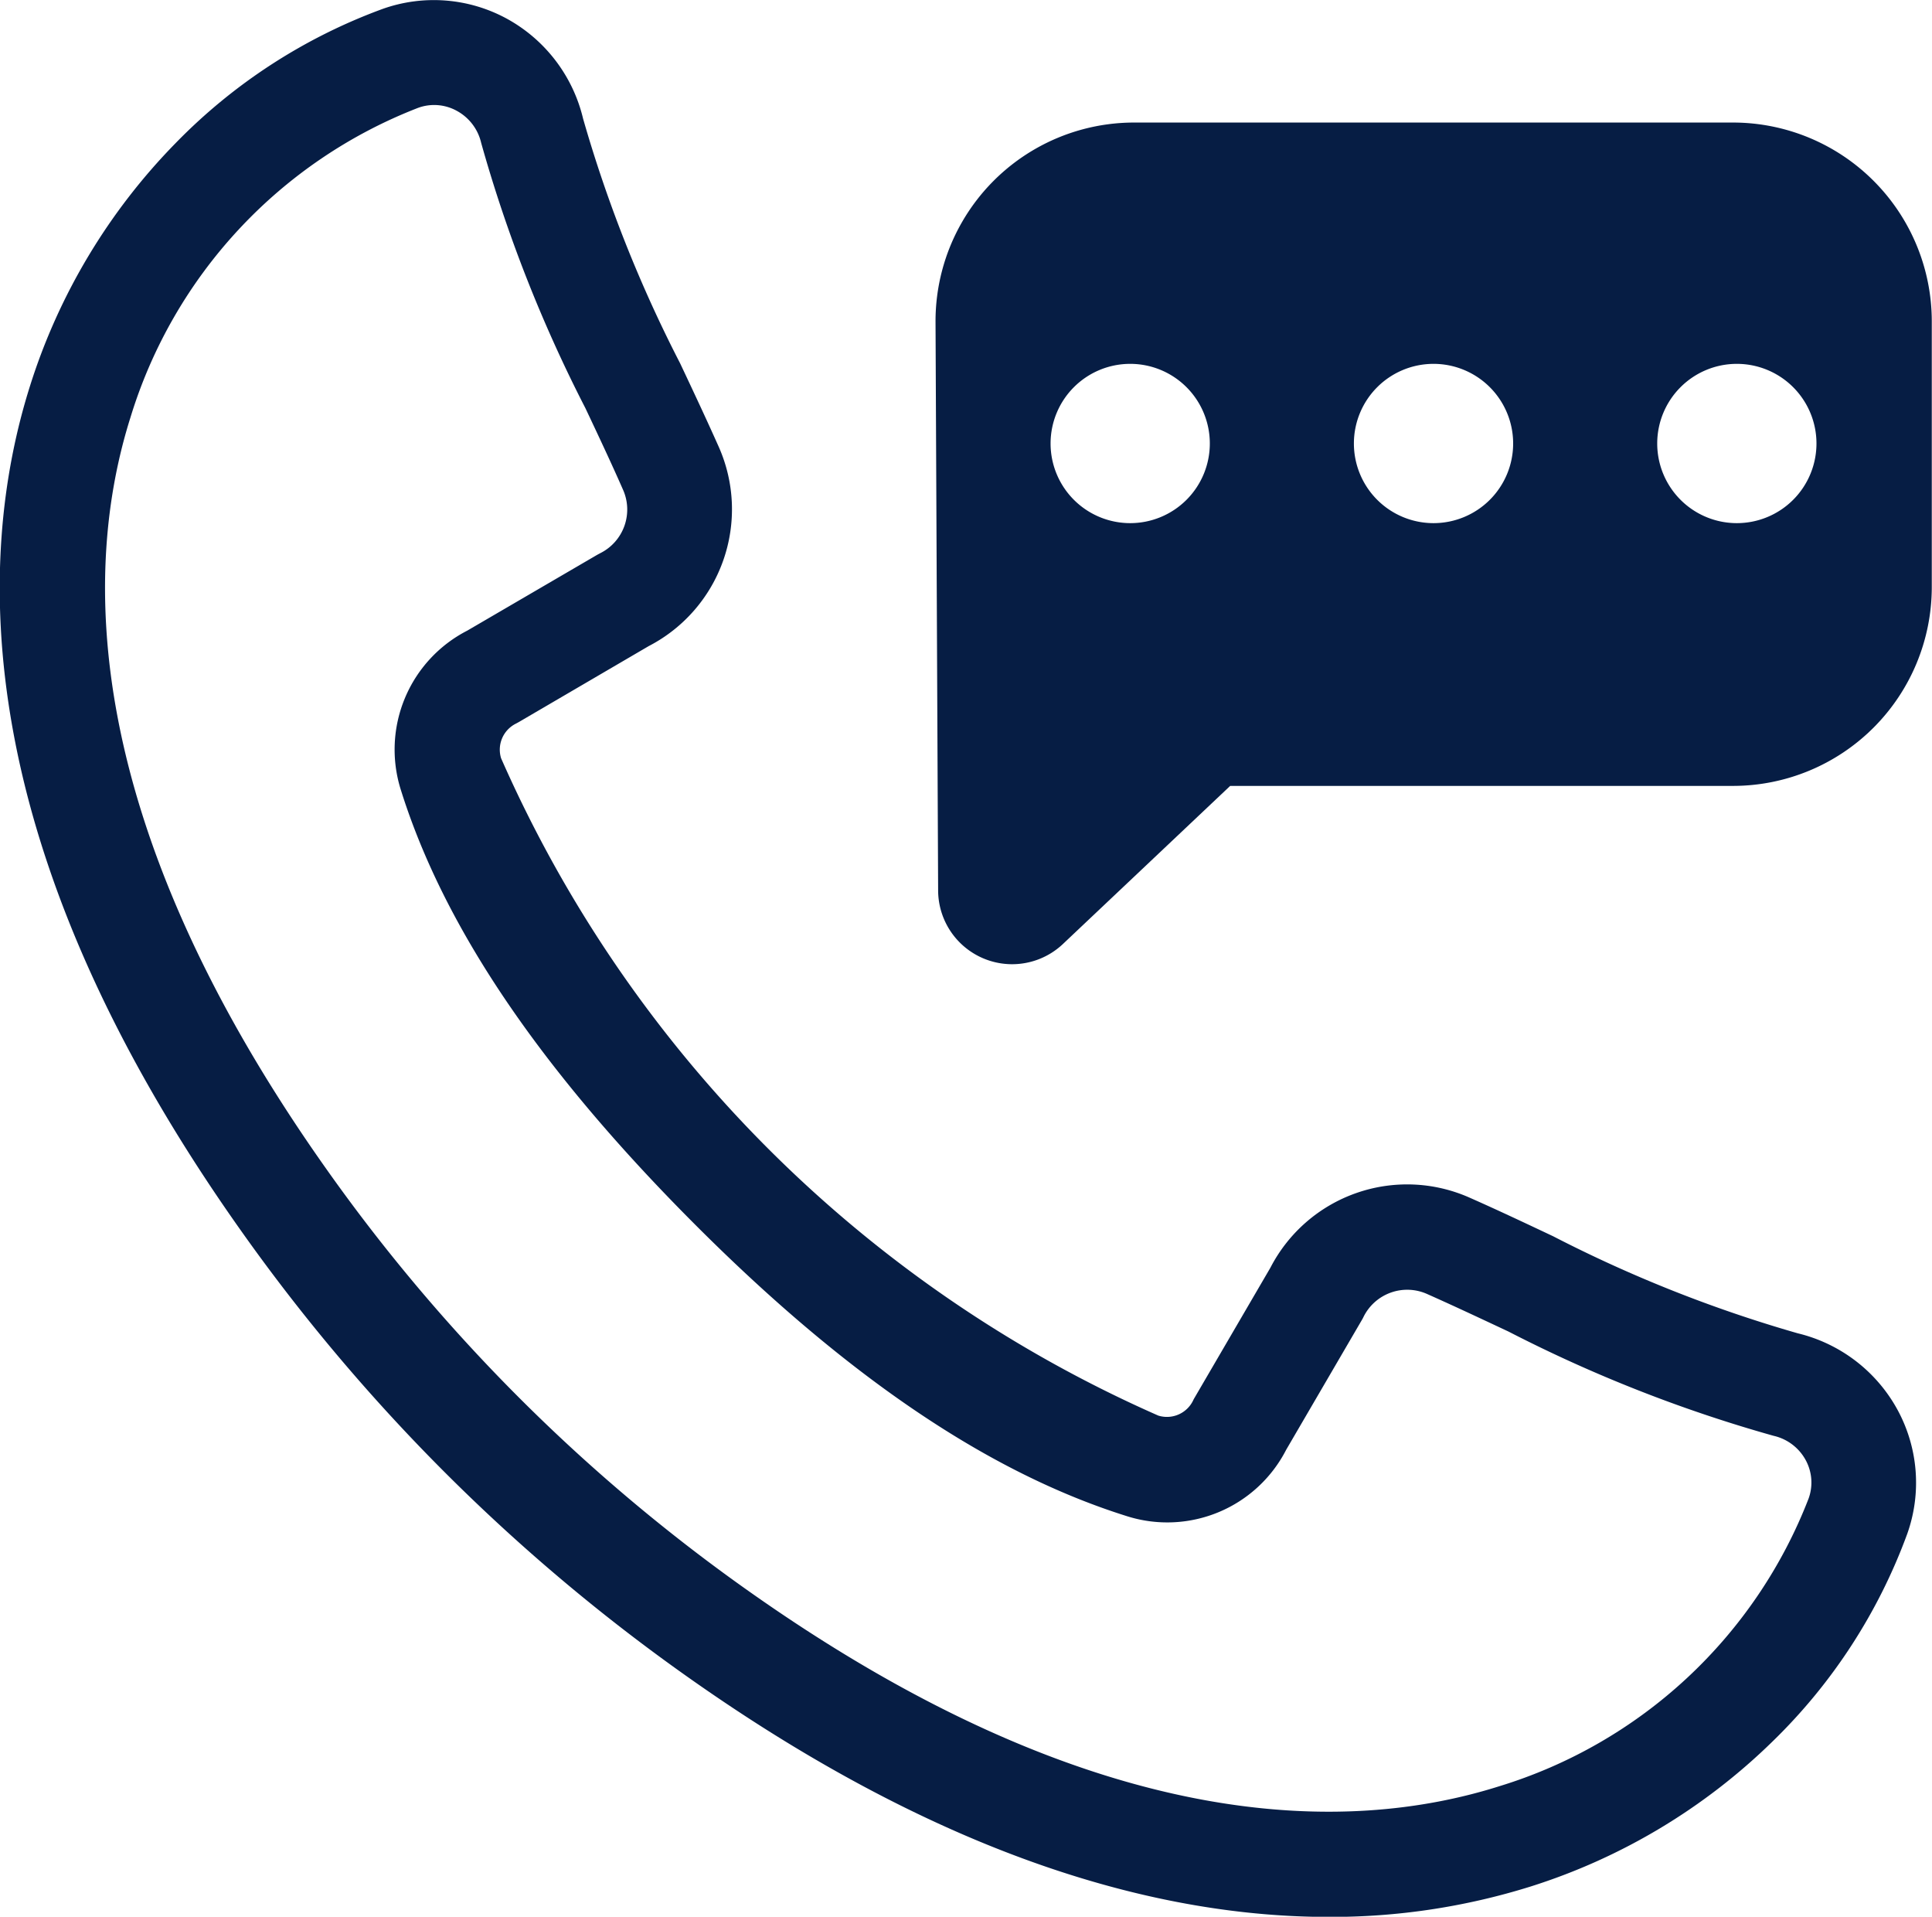
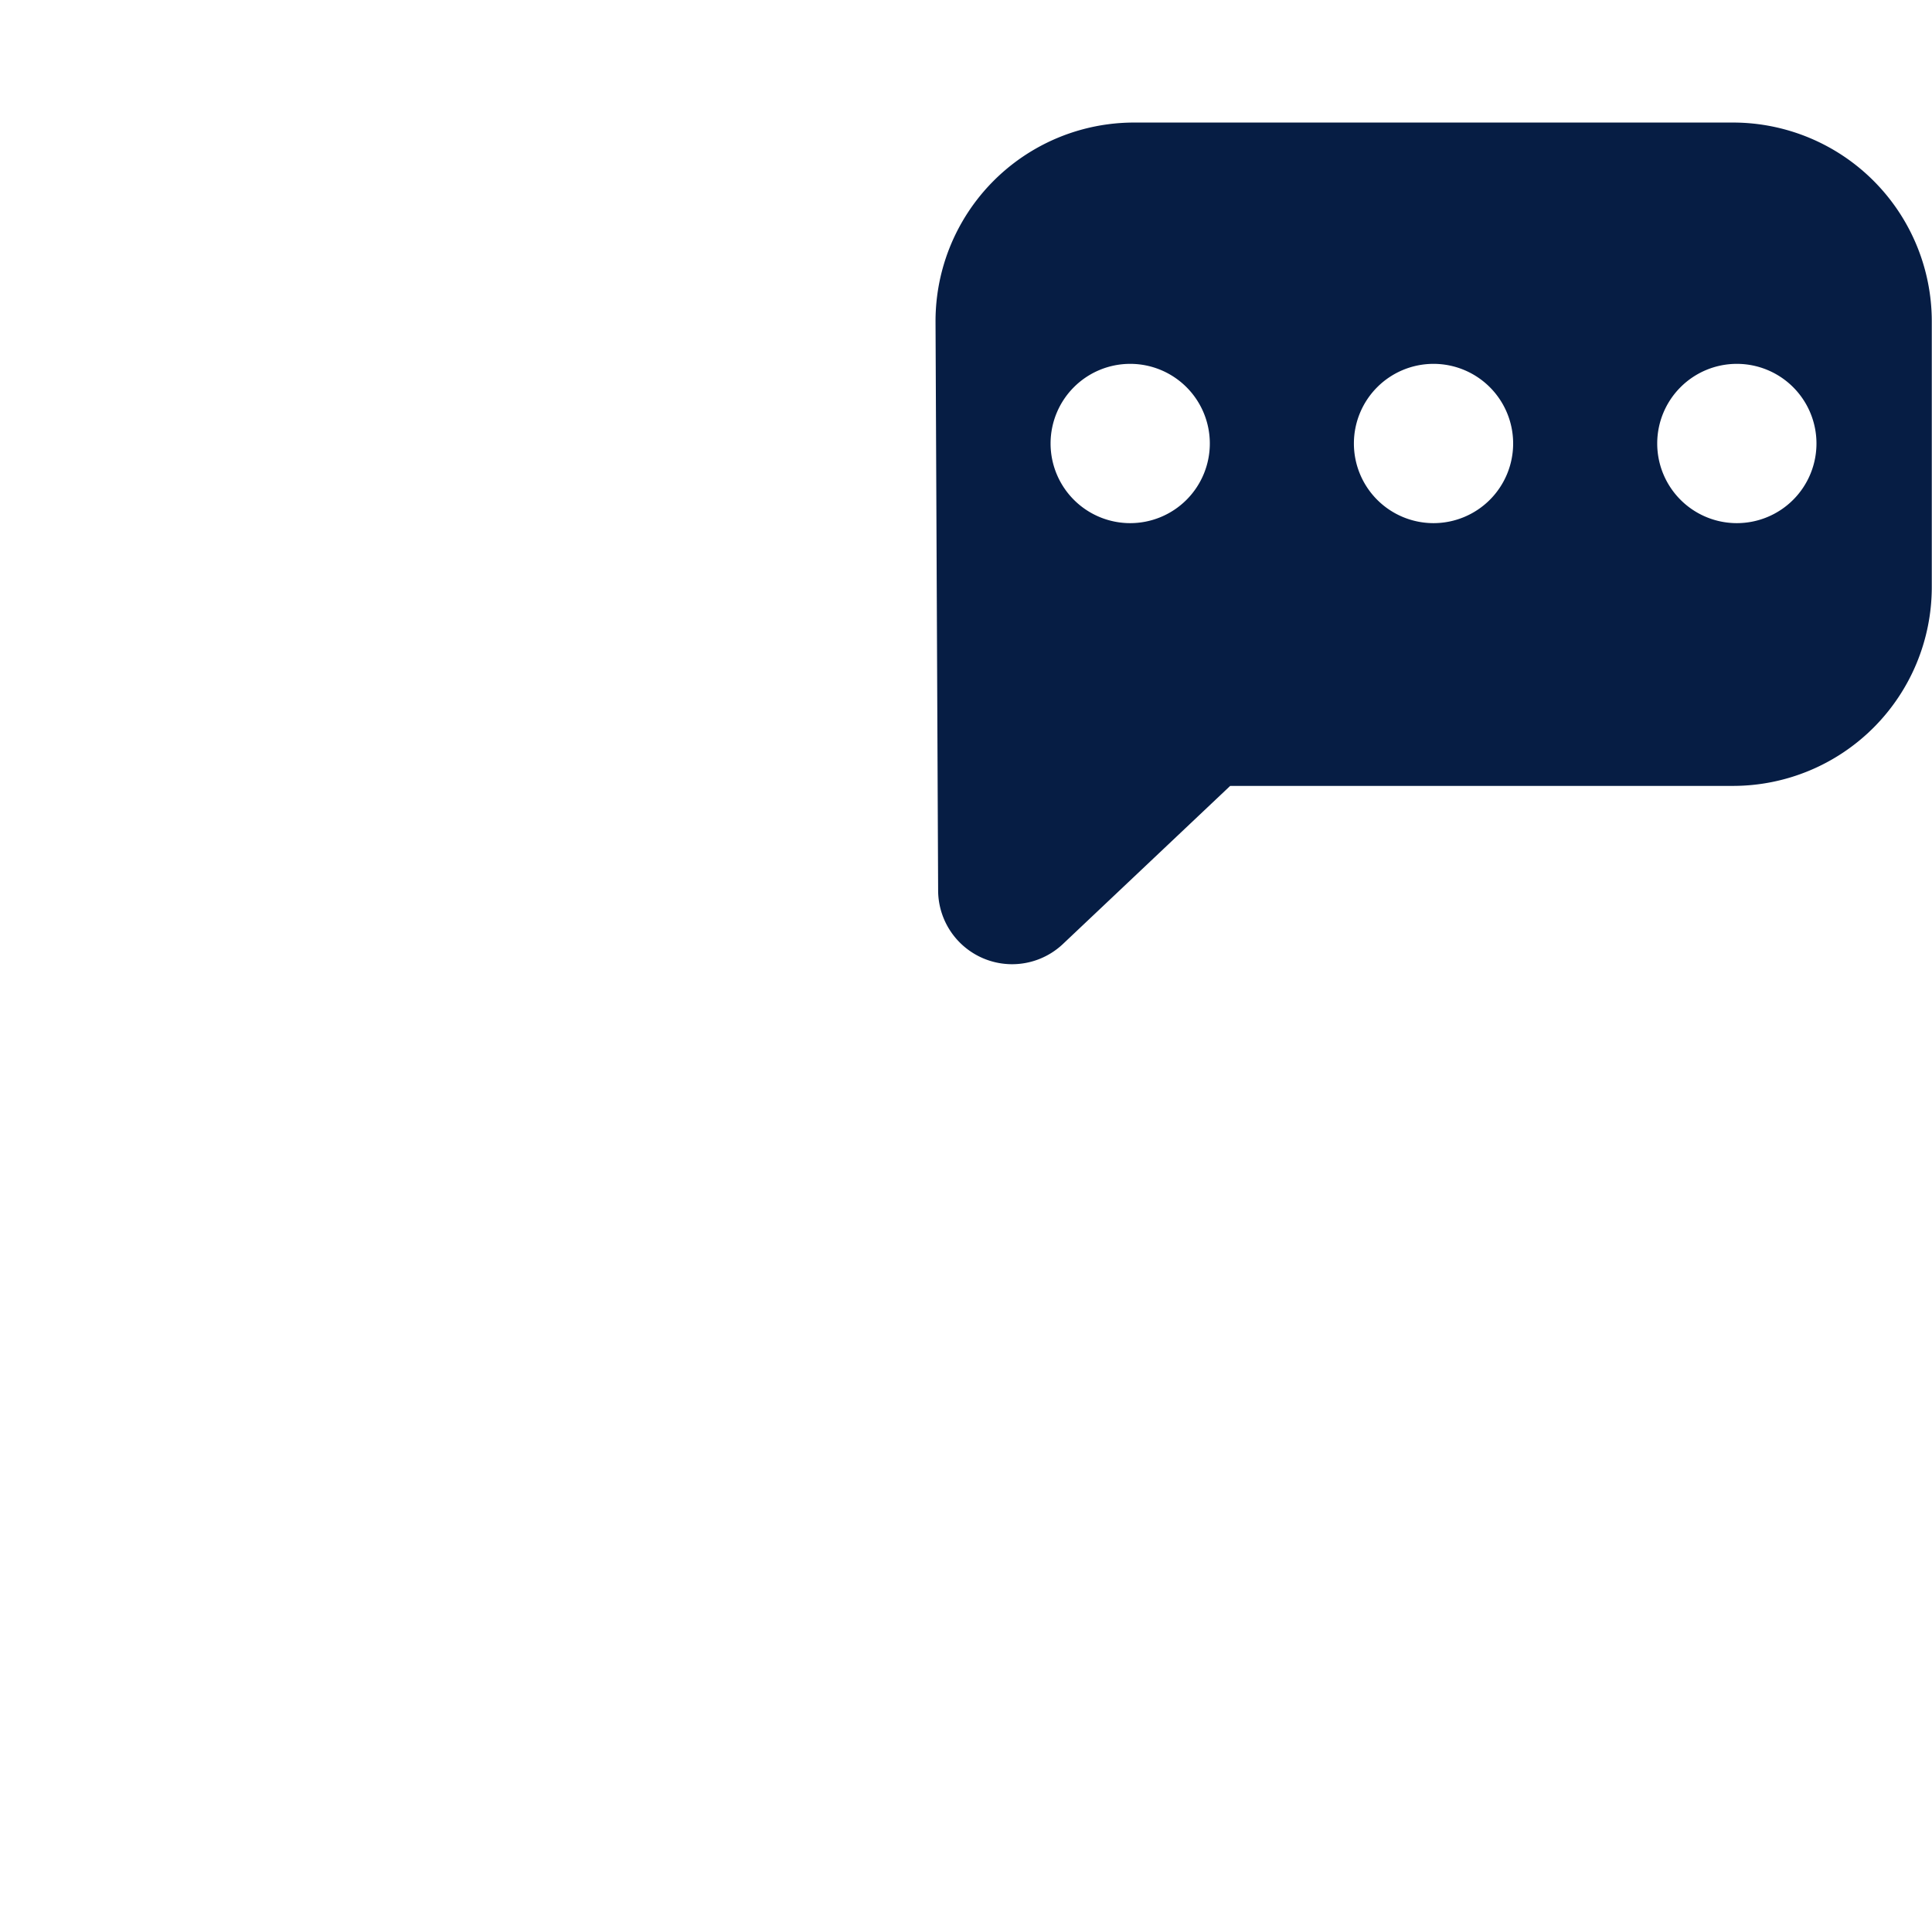
<svg xmlns="http://www.w3.org/2000/svg" width="35.669" height="35.379" viewBox="0 0 35.669 35.379">
  <g id="Groupe_9" data-name="Groupe 9" transform="translate(-5406.231 -2343.45)">
-     <path id="Tracé_23" data-name="Tracé 23" d="M5439.422,2368.06a24.725,24.725,0,0,1-4.518-1.792c-.534-.252-1.038-.49-1.539-.711a2.841,2.841,0,0,0-3.68,1.293l-1.4,2.4c-.01.017-.02.035-.028.053a.537.537,0,0,1-.641.276,23.679,23.679,0,0,1-12.134-12.134.537.537,0,0,1,.277-.64l.053-.029,2.395-1.4a2.843,2.843,0,0,0,1.293-3.68c-.223-.5-.46-1.005-.712-1.539a24.744,24.744,0,0,1-1.792-4.517,2.858,2.858,0,0,0-1.413-1.848,2.819,2.819,0,0,0-2.286-.178,10.265,10.265,0,0,0-3.823,2.477,11.217,11.217,0,0,0-2.689,4.483c-1.008,3.191-1.147,8.49,3.914,15.618a34.444,34.444,0,0,0,8.166,8.167c4.834,3.432,8.828,4.473,11.892,4.473a12.328,12.328,0,0,0,3.726-.559,11.216,11.216,0,0,0,4.483-2.689,10.258,10.258,0,0,0,2.477-3.823,2.816,2.816,0,0,0-.178-2.286A2.862,2.862,0,0,0,5439.422,2368.06Zm.2,3.049a8.921,8.921,0,0,1-5.717,5.313c-2.771.875-7.434.953-13.912-3.646a32.512,32.512,0,0,1-7.708-7.708c-4.6-6.478-4.521-11.14-3.646-13.911a8.921,8.921,0,0,1,5.313-5.717.865.865,0,0,1,.711.055.906.906,0,0,1,.452.594,26.179,26.179,0,0,0,1.924,4.895c.247.523.48,1.017.692,1.5a.9.9,0,0,1-.419,1.177l-.054.029-2.4,1.4a2.467,2.467,0,0,0-1.227,2.938c.793,2.531,2.562,5.146,5.408,8s5.465,4.614,8,5.408a2.467,2.467,0,0,0,2.938-1.227l1.4-2.4c.01-.017.02-.035.028-.053a.9.9,0,0,1,1.177-.42c.48.213.975.446,1.5.692a26.11,26.11,0,0,0,4.894,1.924.9.9,0,0,1,.594.452A.866.866,0,0,1,5439.622,2371.109Z" transform="translate(0 0)" fill="#061d44" />
    <path id="Tracé_24" data-name="Tracé 24" d="M5689.625,2378.623h-11.063a3.667,3.667,0,0,0-3.667,3.684l.048,10.495a1.366,1.366,0,0,0,2.3.987l3.092-2.922h9.286a3.671,3.671,0,0,0,3.667-3.667v-4.909A3.671,3.671,0,0,0,5689.625,2378.623Zm-11.136,7.394a1.47,1.47,0,1,1,1.47-1.47A1.47,1.47,0,0,1,5678.489,2386.017Zm5.6,0a1.47,1.47,0,1,1,1.47-1.47A1.47,1.47,0,0,1,5684.087,2386.017Zm5.6,0a1.47,1.47,0,1,1,1.47-1.47A1.47,1.47,0,0,1,5689.686,2386.017Z" transform="translate(-251.392 -32.911)" fill="#061d44" />
  </g>
</svg>